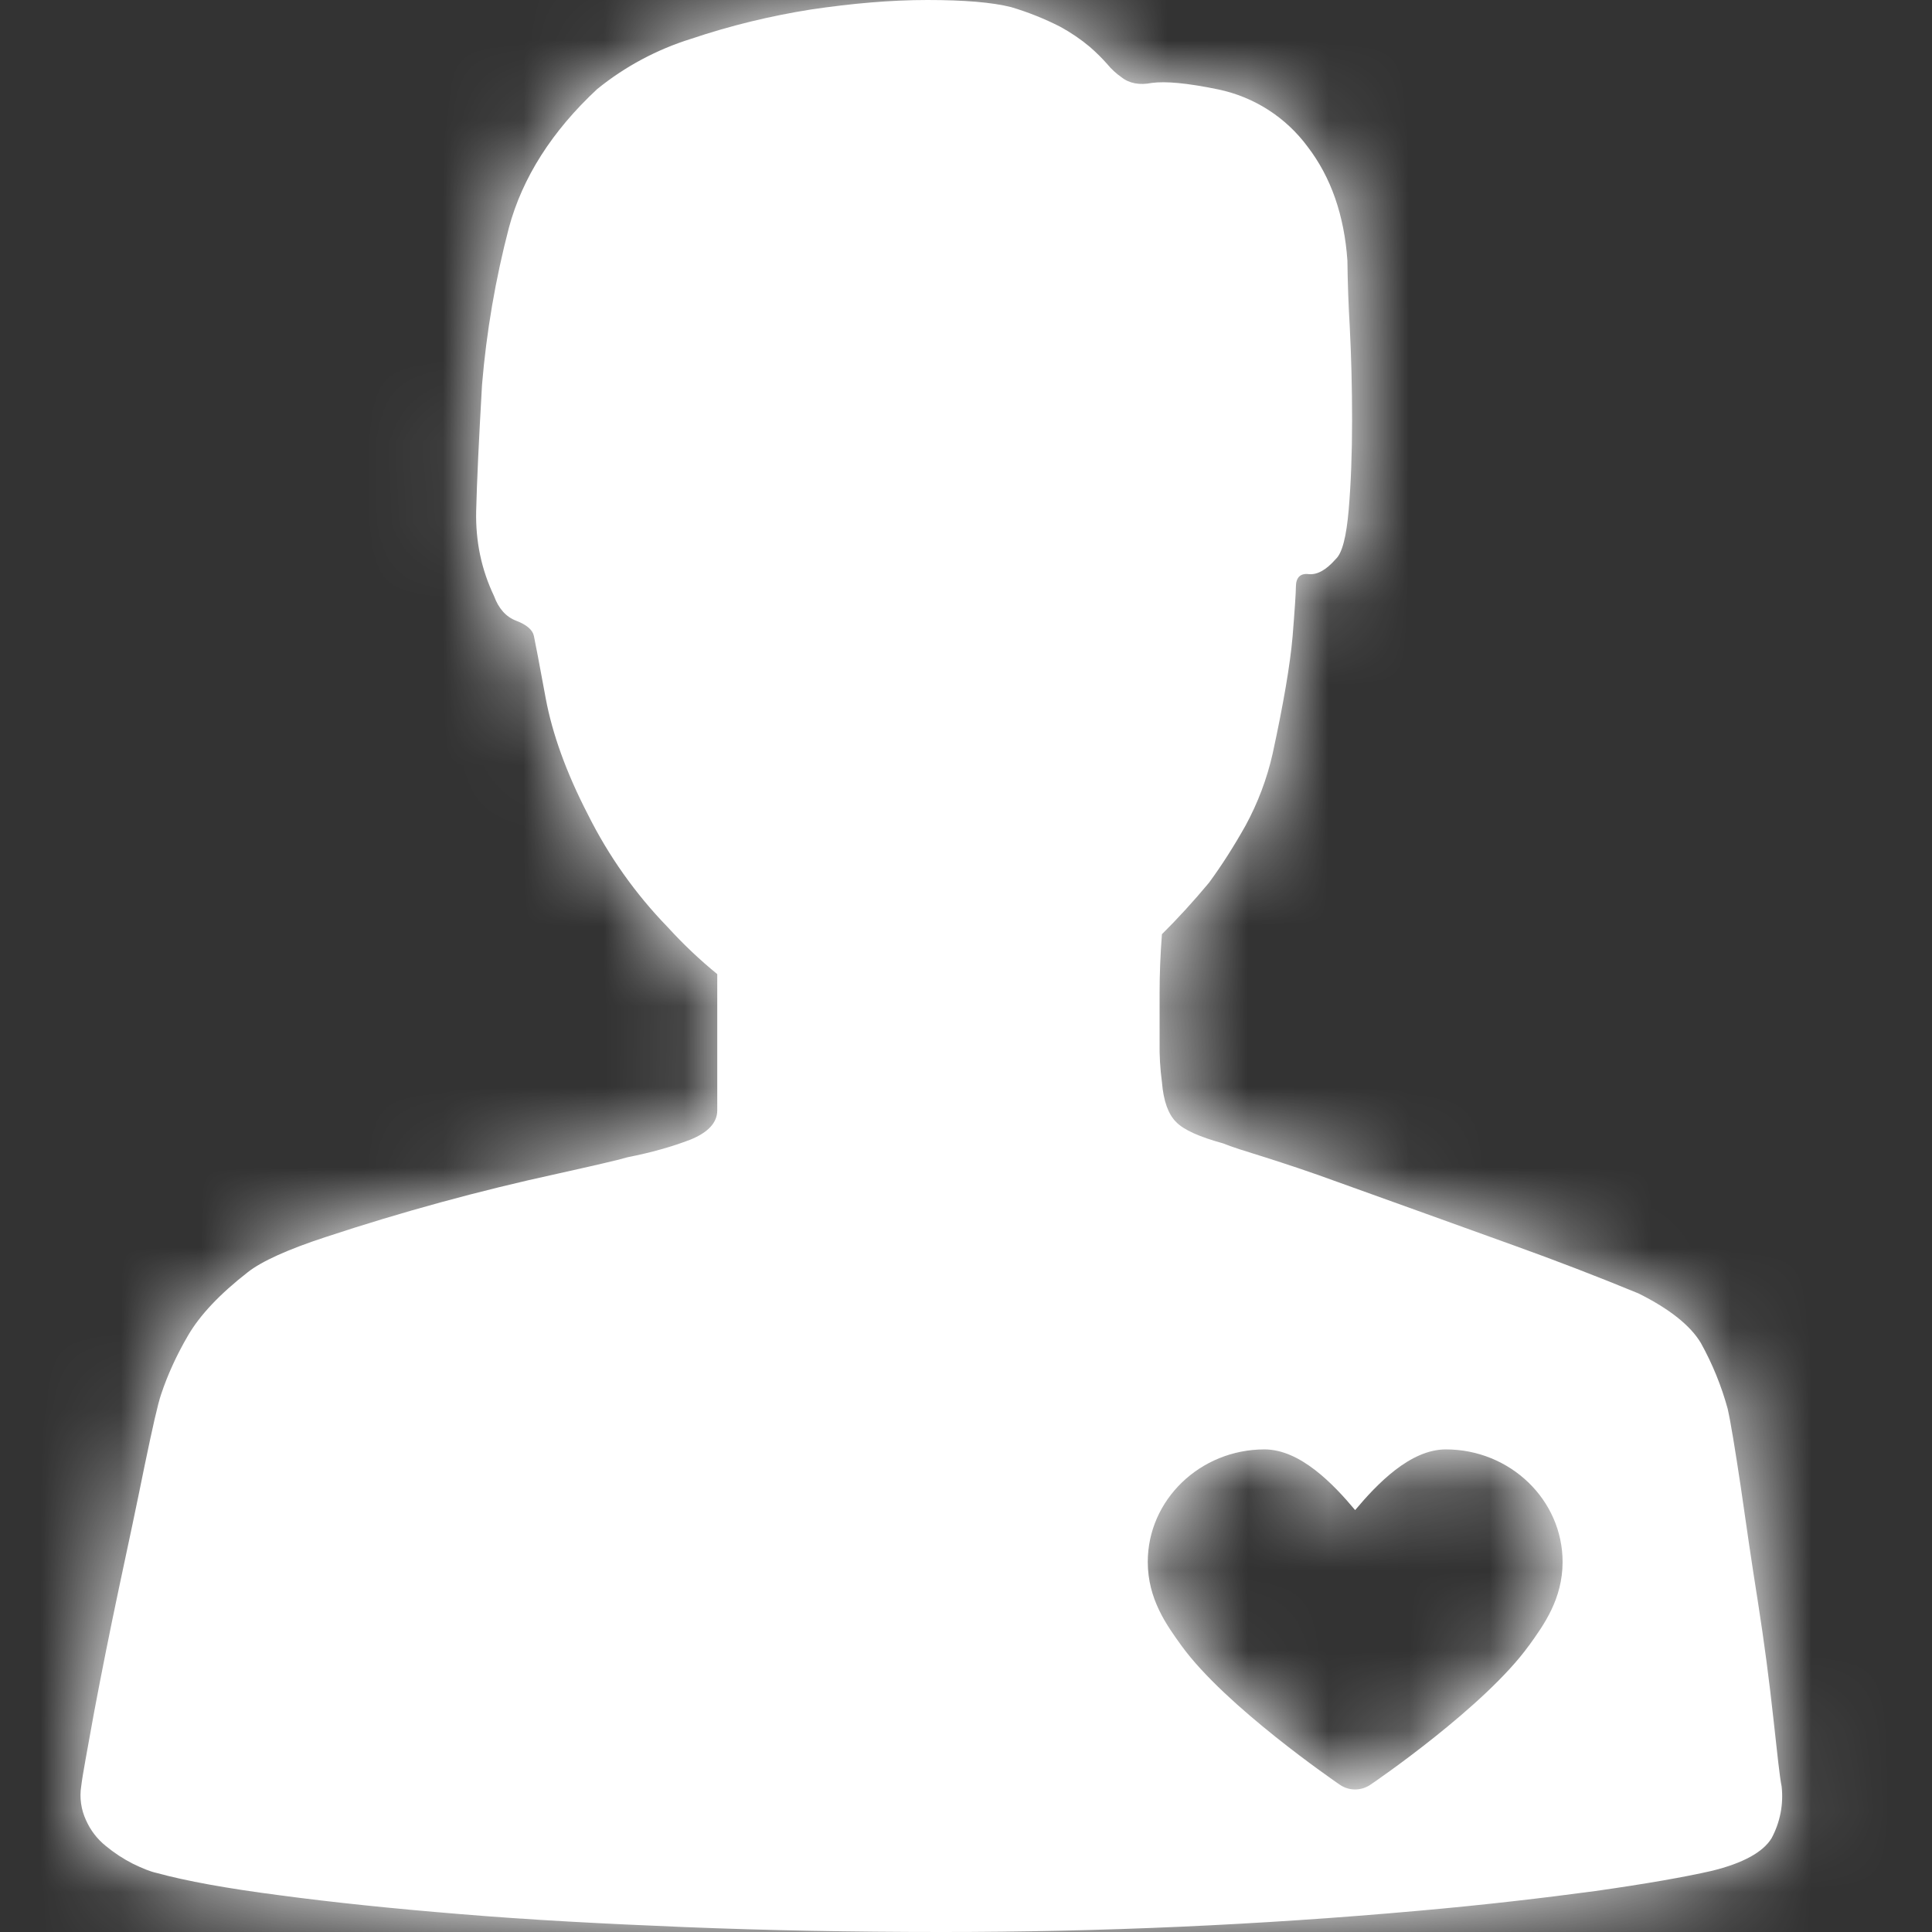
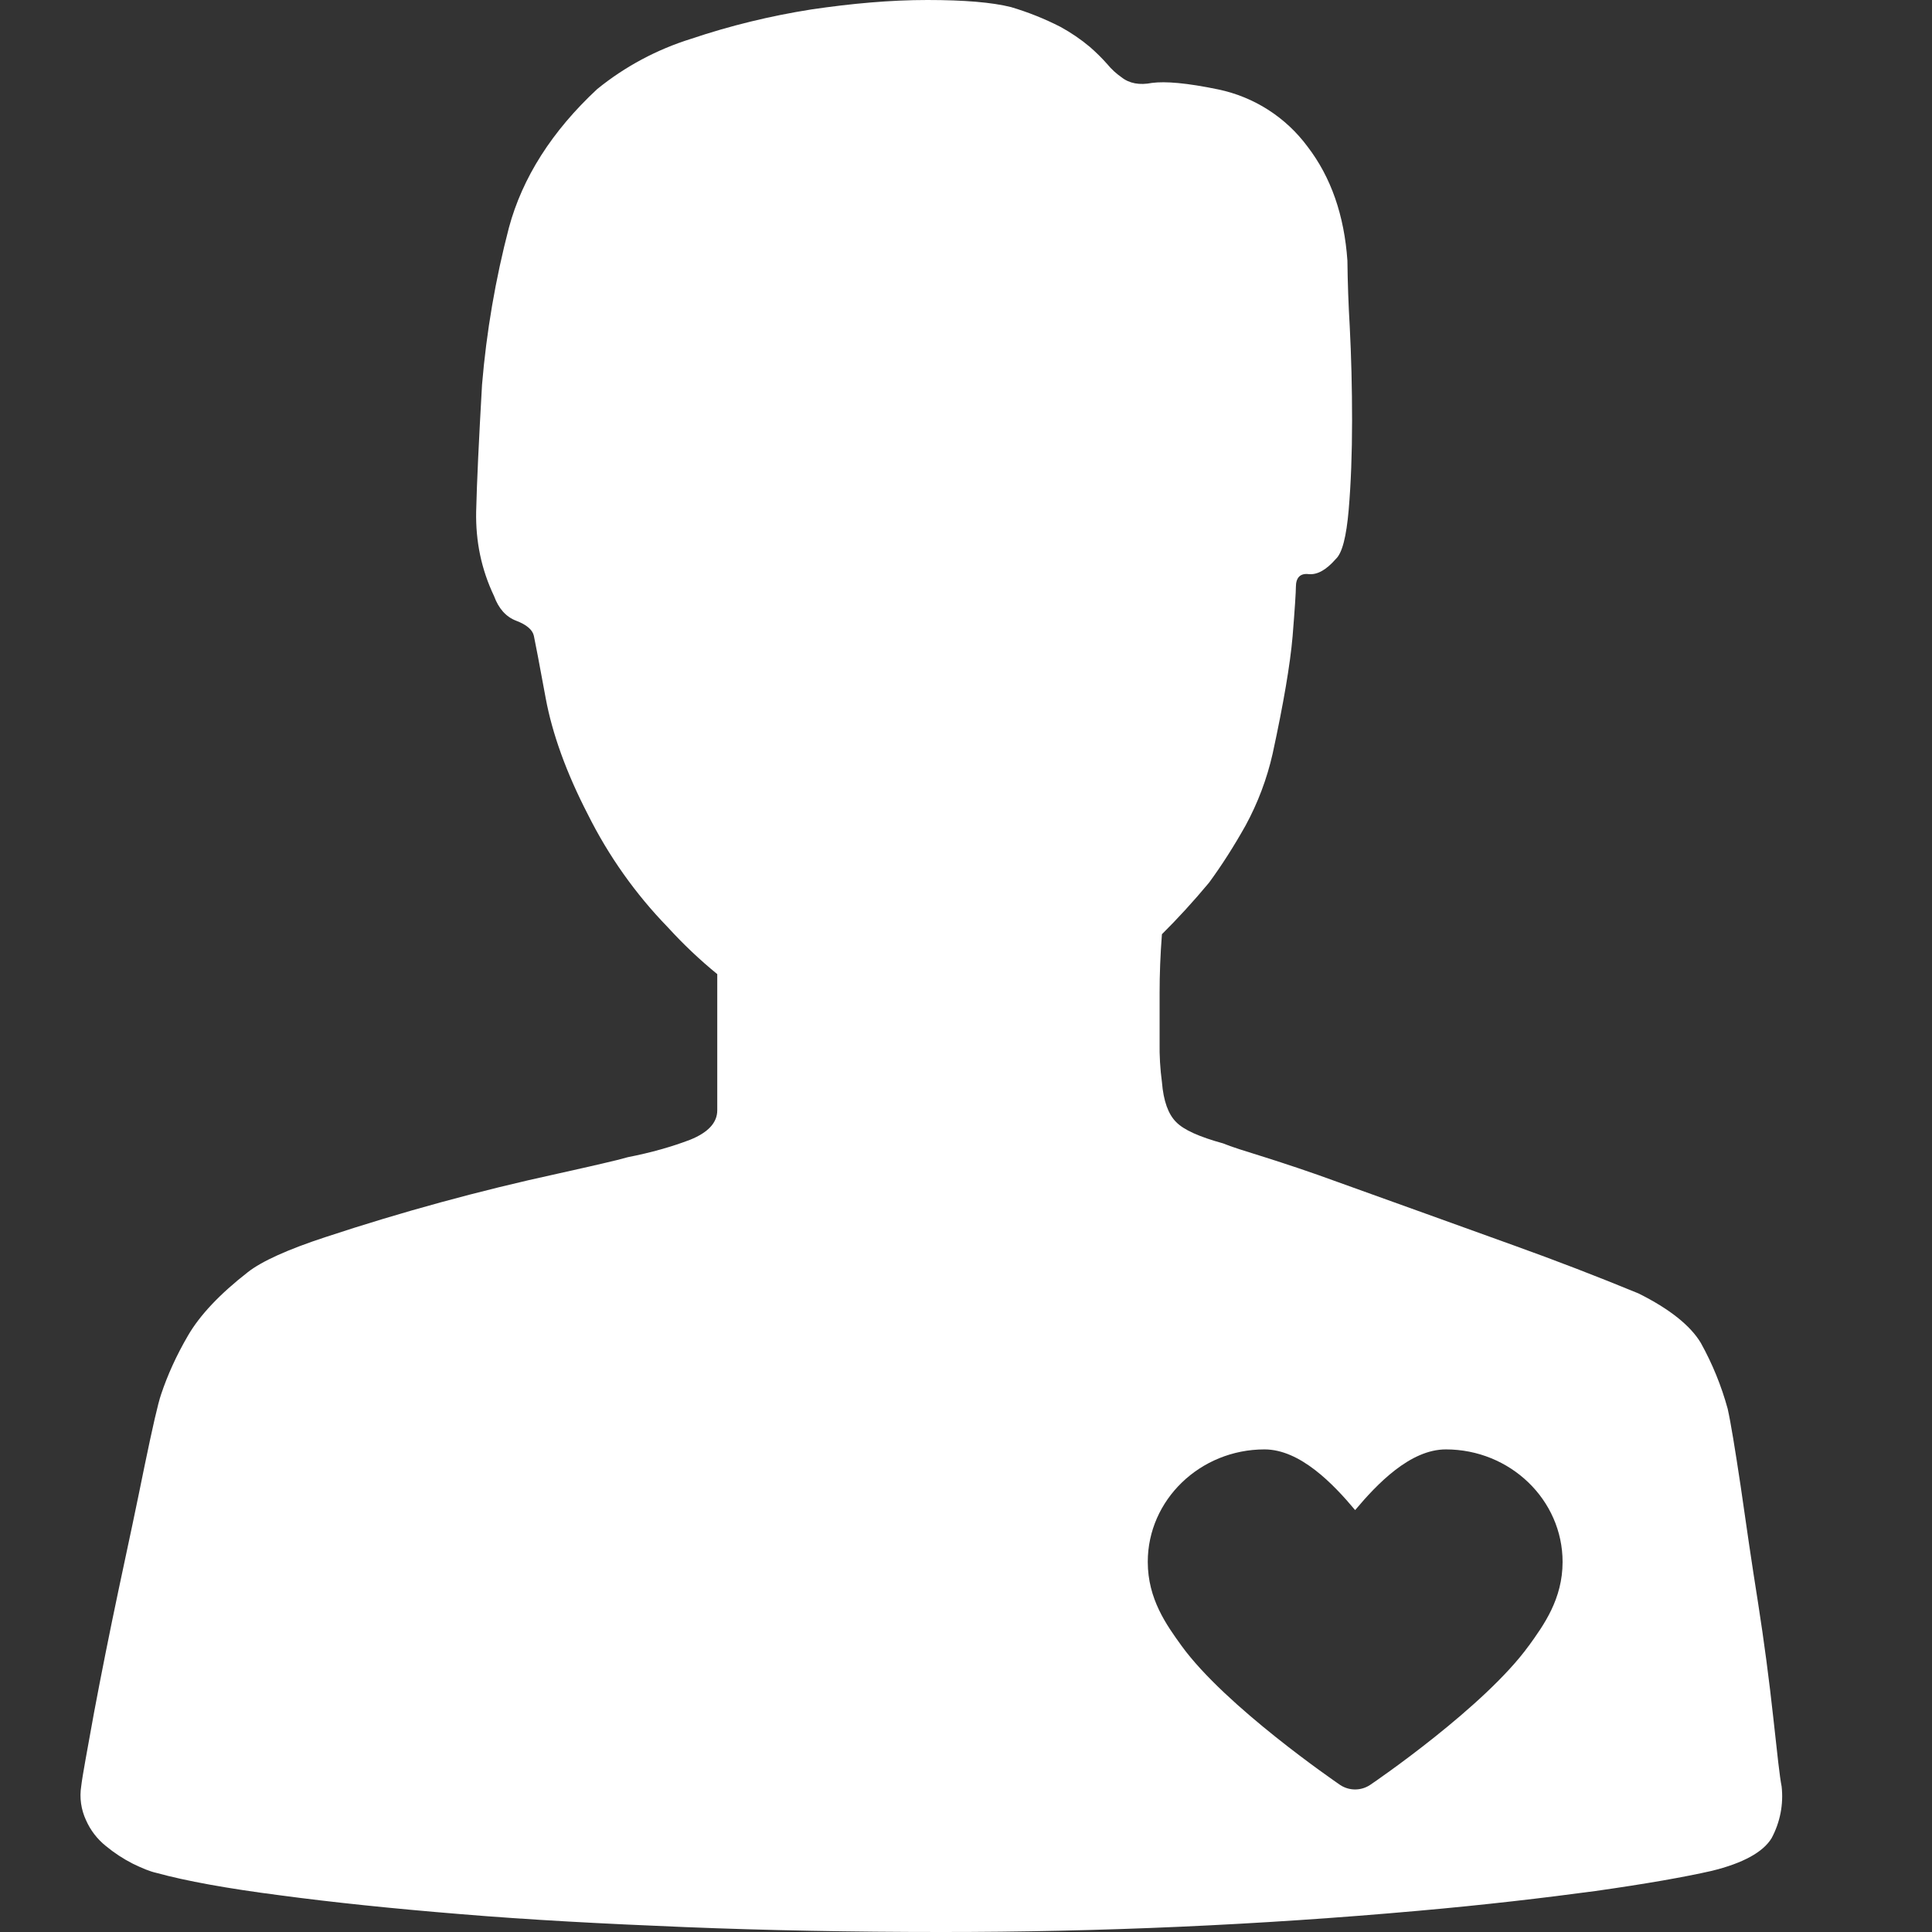
<svg xmlns="http://www.w3.org/2000/svg" xmlns:xlink="http://www.w3.org/1999/xlink" width="24px" height="24px" viewBox="0 0 24 24" version="1.1">
  <rect x="0" y="0" width="24" height="24" fill="#333333" stroke="none" />
  <title>icon / sky / houqin</title>
  <desc>Created with Sketch.</desc>
  <defs>
    <path d="M22.132,22.192 C22.108,22.074 22.078,21.791 22.029,21.343 L22.029,21.343 C21.977,20.866 21.914,20.39 21.84,19.916 C21.76,19.414 21.689,18.924 21.623,18.461 C21.553,17.997 21.501,17.675 21.462,17.501 L21.462,17.501 C21.384,17.216 21.272,16.941 21.128,16.682 C21,16.468 20.741,16.26 20.353,16.067 L20.353,16.067 C19.843,15.857 19.329,15.659 18.811,15.473 L17.715,15.078 L16.622,14.685 C16.276,14.558 15.972,14.458 15.72,14.378 C15.466,14.299 15.289,14.244 15.195,14.204 C14.901,14.123 14.705,14.037 14.609,13.937 C14.513,13.841 14.453,13.678 14.434,13.443 L14.434,13.443 C14.412,13.278 14.402,13.113 14.405,12.947 L14.405,12.335 C14.405,12.102 14.414,11.862 14.434,11.605 C14.628,11.413 14.824,11.199 15.019,10.965 C15.176,10.751 15.327,10.515 15.474,10.253 L15.474,10.253 C15.626,9.973 15.739,9.673 15.809,9.363 C15.944,8.741 16.027,8.253 16.057,7.906 C16.085,7.559 16.098,7.354 16.098,7.291 C16.098,7.176 16.151,7.119 16.258,7.132 C16.365,7.142 16.476,7.079 16.594,6.944 C16.674,6.87 16.725,6.666 16.754,6.333 C16.782,6.003 16.796,5.631 16.796,5.224 C16.796,4.815 16.786,4.425 16.767,4.057 L16.767,4.057 C16.751,3.784 16.741,3.511 16.738,3.238 C16.699,2.675 16.534,2.201 16.244,1.823 L16.244,1.823 C15.974,1.457 15.579,1.204 15.134,1.111 C14.744,1.03 14.476,1.008 14.31,1.03 C14.156,1.06 14.029,1.037 13.932,0.96 L13.932,0.96 C13.866,0.914 13.807,0.86 13.757,0.799 L13.757,0.799 C13.689,0.722 13.616,0.65 13.539,0.583 L13.539,0.583 C13.426,0.488 13.303,0.405 13.174,0.334 L13.174,0.334 C12.977,0.233 12.771,0.151 12.559,0.088 C12.324,0.029 11.979,0 11.521,0 C11.062,0 10.58,0.043 10.074,0.118 C9.568,0.198 9.07,0.319 8.586,0.482 L8.586,0.482 C8.161,0.614 7.764,0.826 7.418,1.107 C6.856,1.63 6.489,2.208 6.322,2.828 L6.322,2.828 C6.155,3.467 6.043,4.12 5.988,4.779 C5.949,5.458 5.924,5.982 5.915,6.354 C5.908,6.726 5.979,7.071 6.137,7.404 C6.194,7.56 6.286,7.663 6.412,7.711 C6.539,7.759 6.616,7.823 6.632,7.899 C6.648,7.977 6.699,8.235 6.779,8.674 C6.86,9.11 7.032,9.593 7.303,10.118 L7.303,10.118 C7.56,10.633 7.894,11.105 8.295,11.518 C8.49,11.732 8.696,11.926 8.91,12.101 L8.91,13.793 C8.91,13.946 8.797,14.068 8.574,14.158 C8.35,14.244 8.09,14.318 7.799,14.375 C7.665,14.414 7.37,14.481 6.926,14.58 L6.926,14.58 C5.952,14.792 4.989,15.055 4.042,15.368 C3.575,15.521 3.251,15.668 3.079,15.803 C2.73,16.075 2.483,16.337 2.336,16.59 C2.189,16.842 2.081,17.083 2.002,17.319 C1.962,17.434 1.895,17.732 1.796,18.209 C1.7,18.684 1.592,19.194 1.475,19.74 C1.36,20.284 1.259,20.791 1.169,21.27 C1.084,21.743 1.025,22.05 1.009,22.188 L1.009,22.188 C0.986,22.331 1.007,22.478 1.068,22.61 L1.068,22.61 C1.123,22.735 1.207,22.845 1.314,22.931 C1.421,23.019 1.531,23.091 1.649,23.151 C1.768,23.209 1.863,23.248 1.944,23.266 C2.312,23.367 2.826,23.46 3.477,23.544 C4.127,23.631 4.875,23.709 5.722,23.778 C6.571,23.849 7.5,23.898 8.51,23.939 C9.524,23.98 10.584,24 11.691,24 L11.691,24 C13.668,24.001 15.644,23.913 17.613,23.737 C18.451,23.663 19.185,23.576 19.818,23.491 C20.452,23.401 20.928,23.317 21.262,23.241 C21.655,23.145 21.902,23.007 22.007,22.835 L22.007,22.835 C22.113,22.638 22.157,22.414 22.132,22.192 L22.132,22.192 Z M18.991,20.444 C18.447,21.198 17.079,22.134 17.02,22.173 L17.02,22.173 C16.907,22.248 16.76,22.248 16.647,22.173 C16.59,22.133 15.223,21.198 14.677,20.444 C14.49,20.185 14.258,19.863 14.258,19.402 C14.258,18.632 14.909,18.005 15.708,18.005 C16.151,18.005 16.563,18.435 16.834,18.759 C17.106,18.435 17.517,18.005 17.961,18.005 C18.76,18.005 19.411,18.632 19.411,19.403 C19.411,19.863 19.178,20.186 18.991,20.445 L18.991,20.444 Z" id="path-1" />
  </defs>
  <g id="icon-/-sky-/-houqin" stroke="none" stroke-width="1" fill="none" fill-rule="evenodd">
    <mask id="mask-2" fill="white">
      <use xlink:href="#path-1" />
    </mask>
    <use id="形状" fill="#fff" fill-rule="nonzero" xlink:href="#path-1" />
    <g id="color-/-gray-2" mask="url(#mask-2)" fill="#fff">
-       <rect id="color" x="0" y="0" width="24" height="24" />
-     </g>
+       </g>
  </g>
</svg>